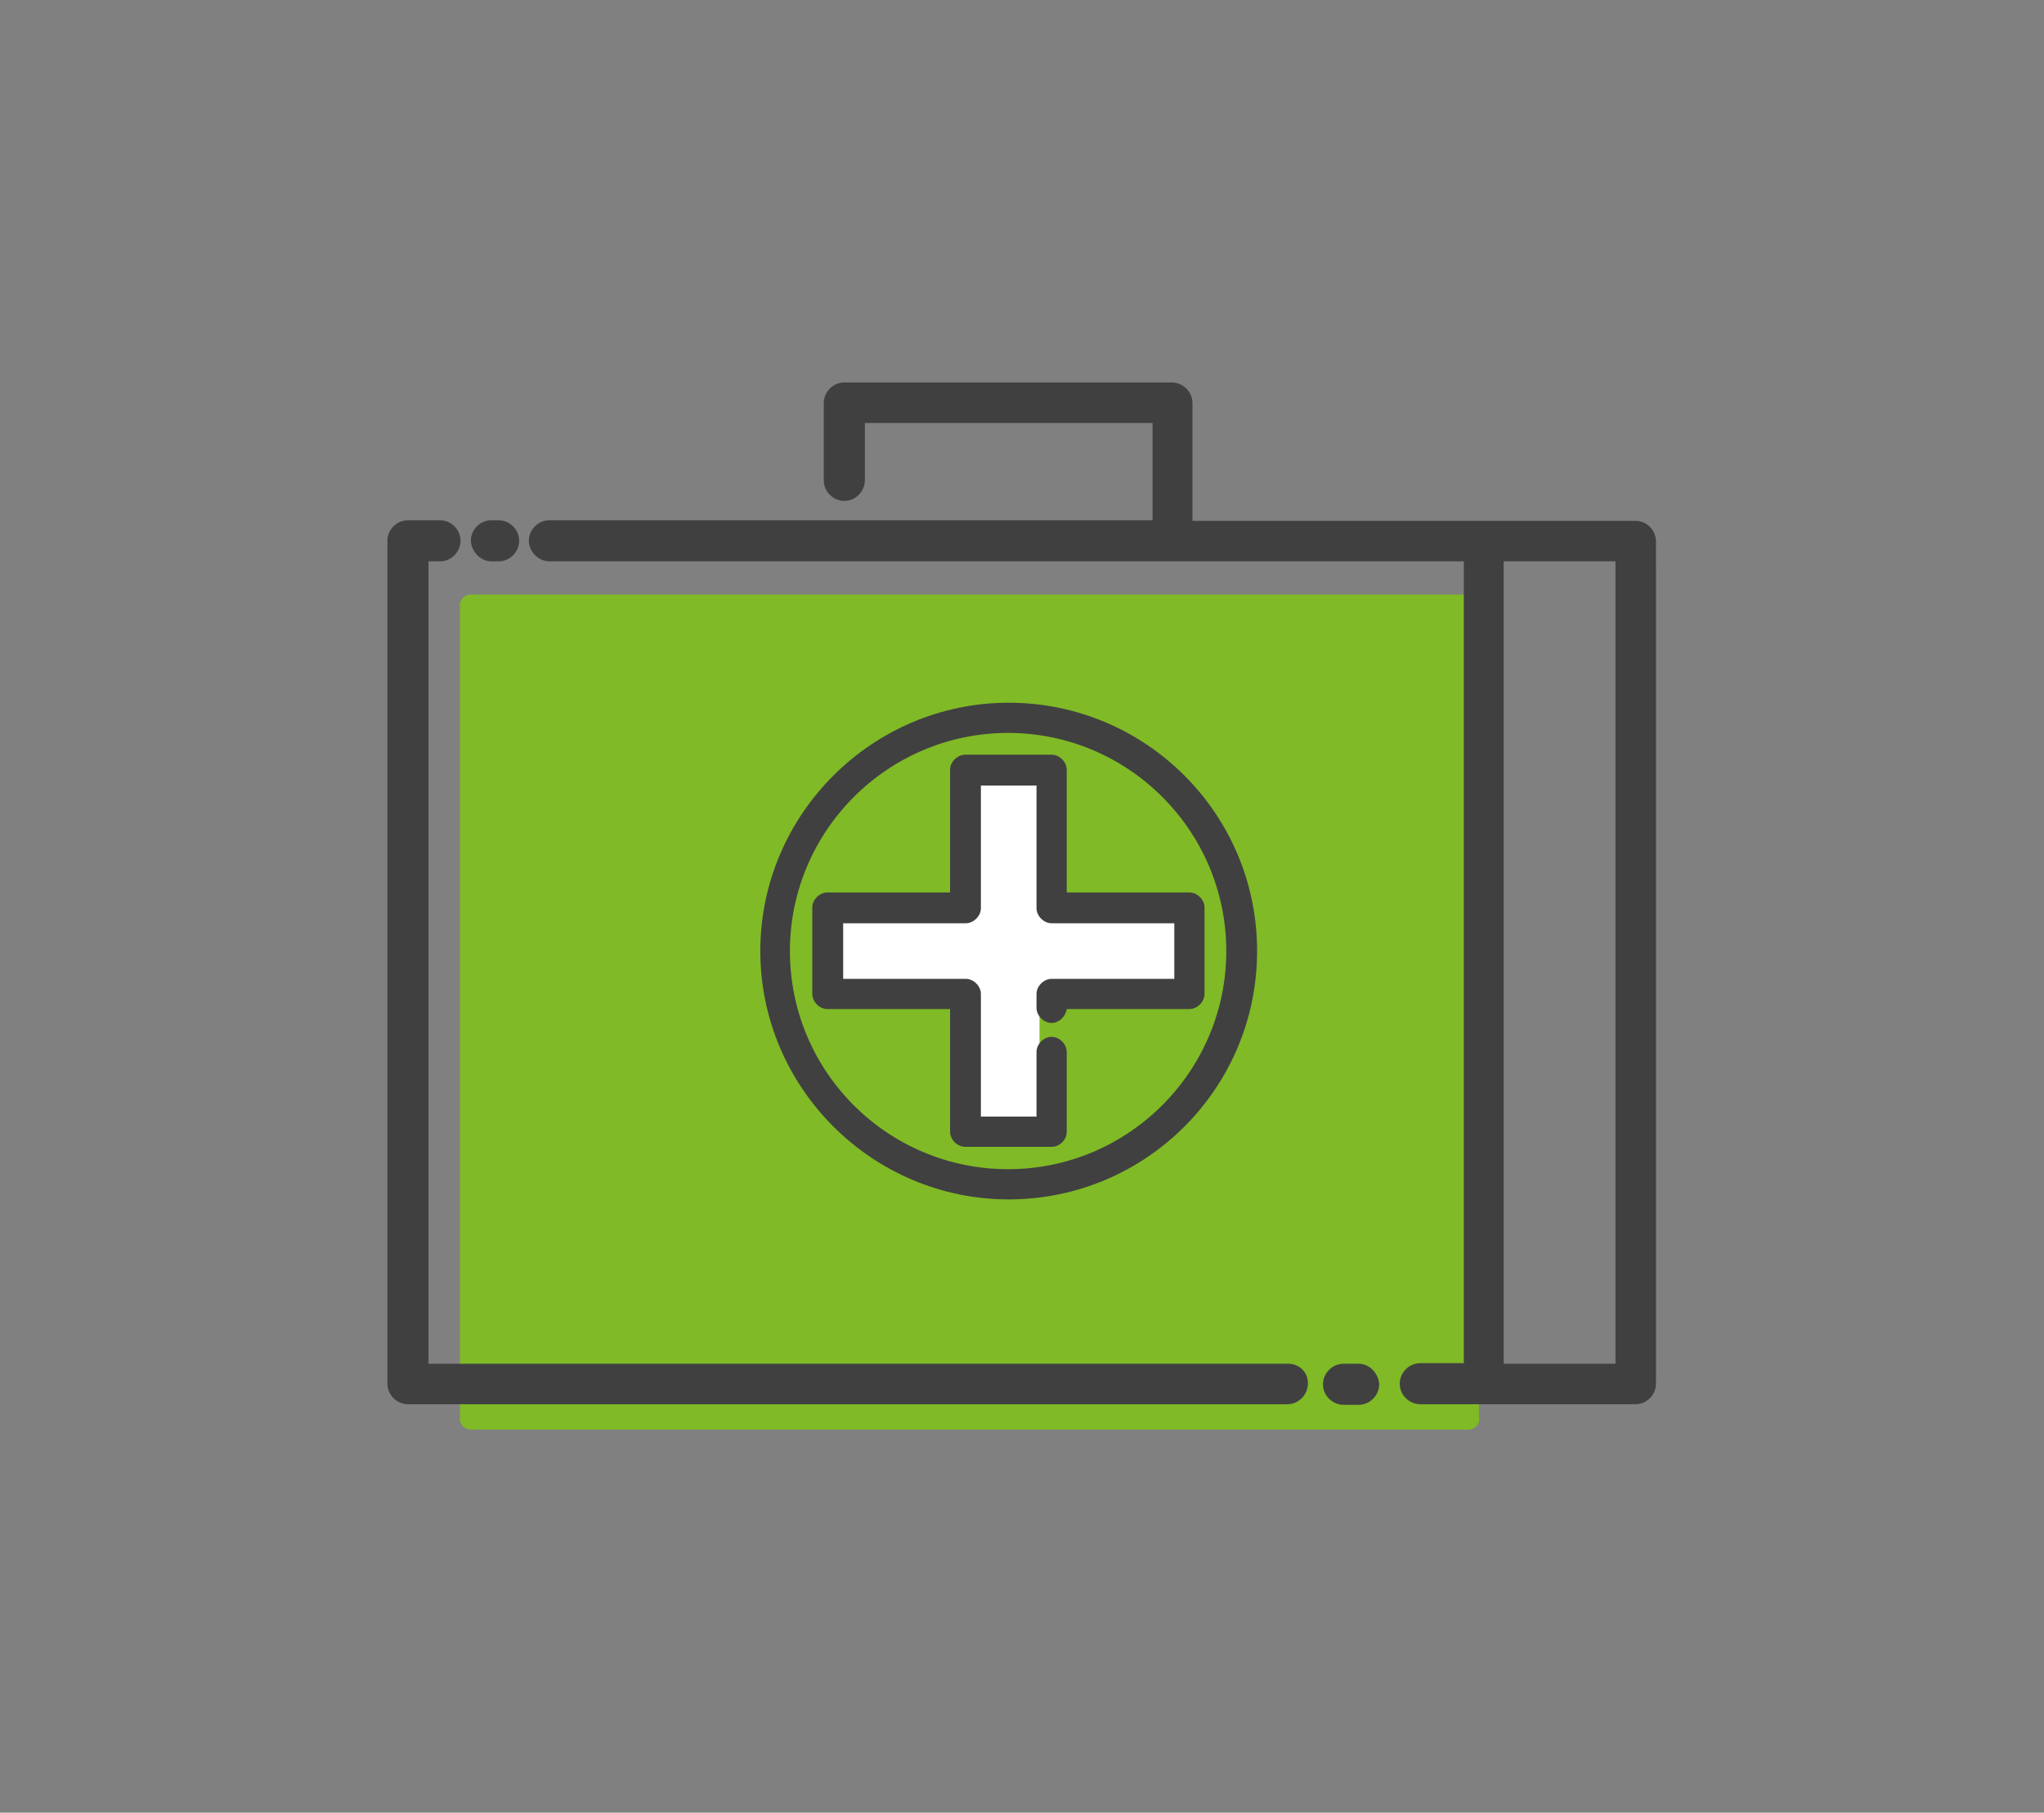
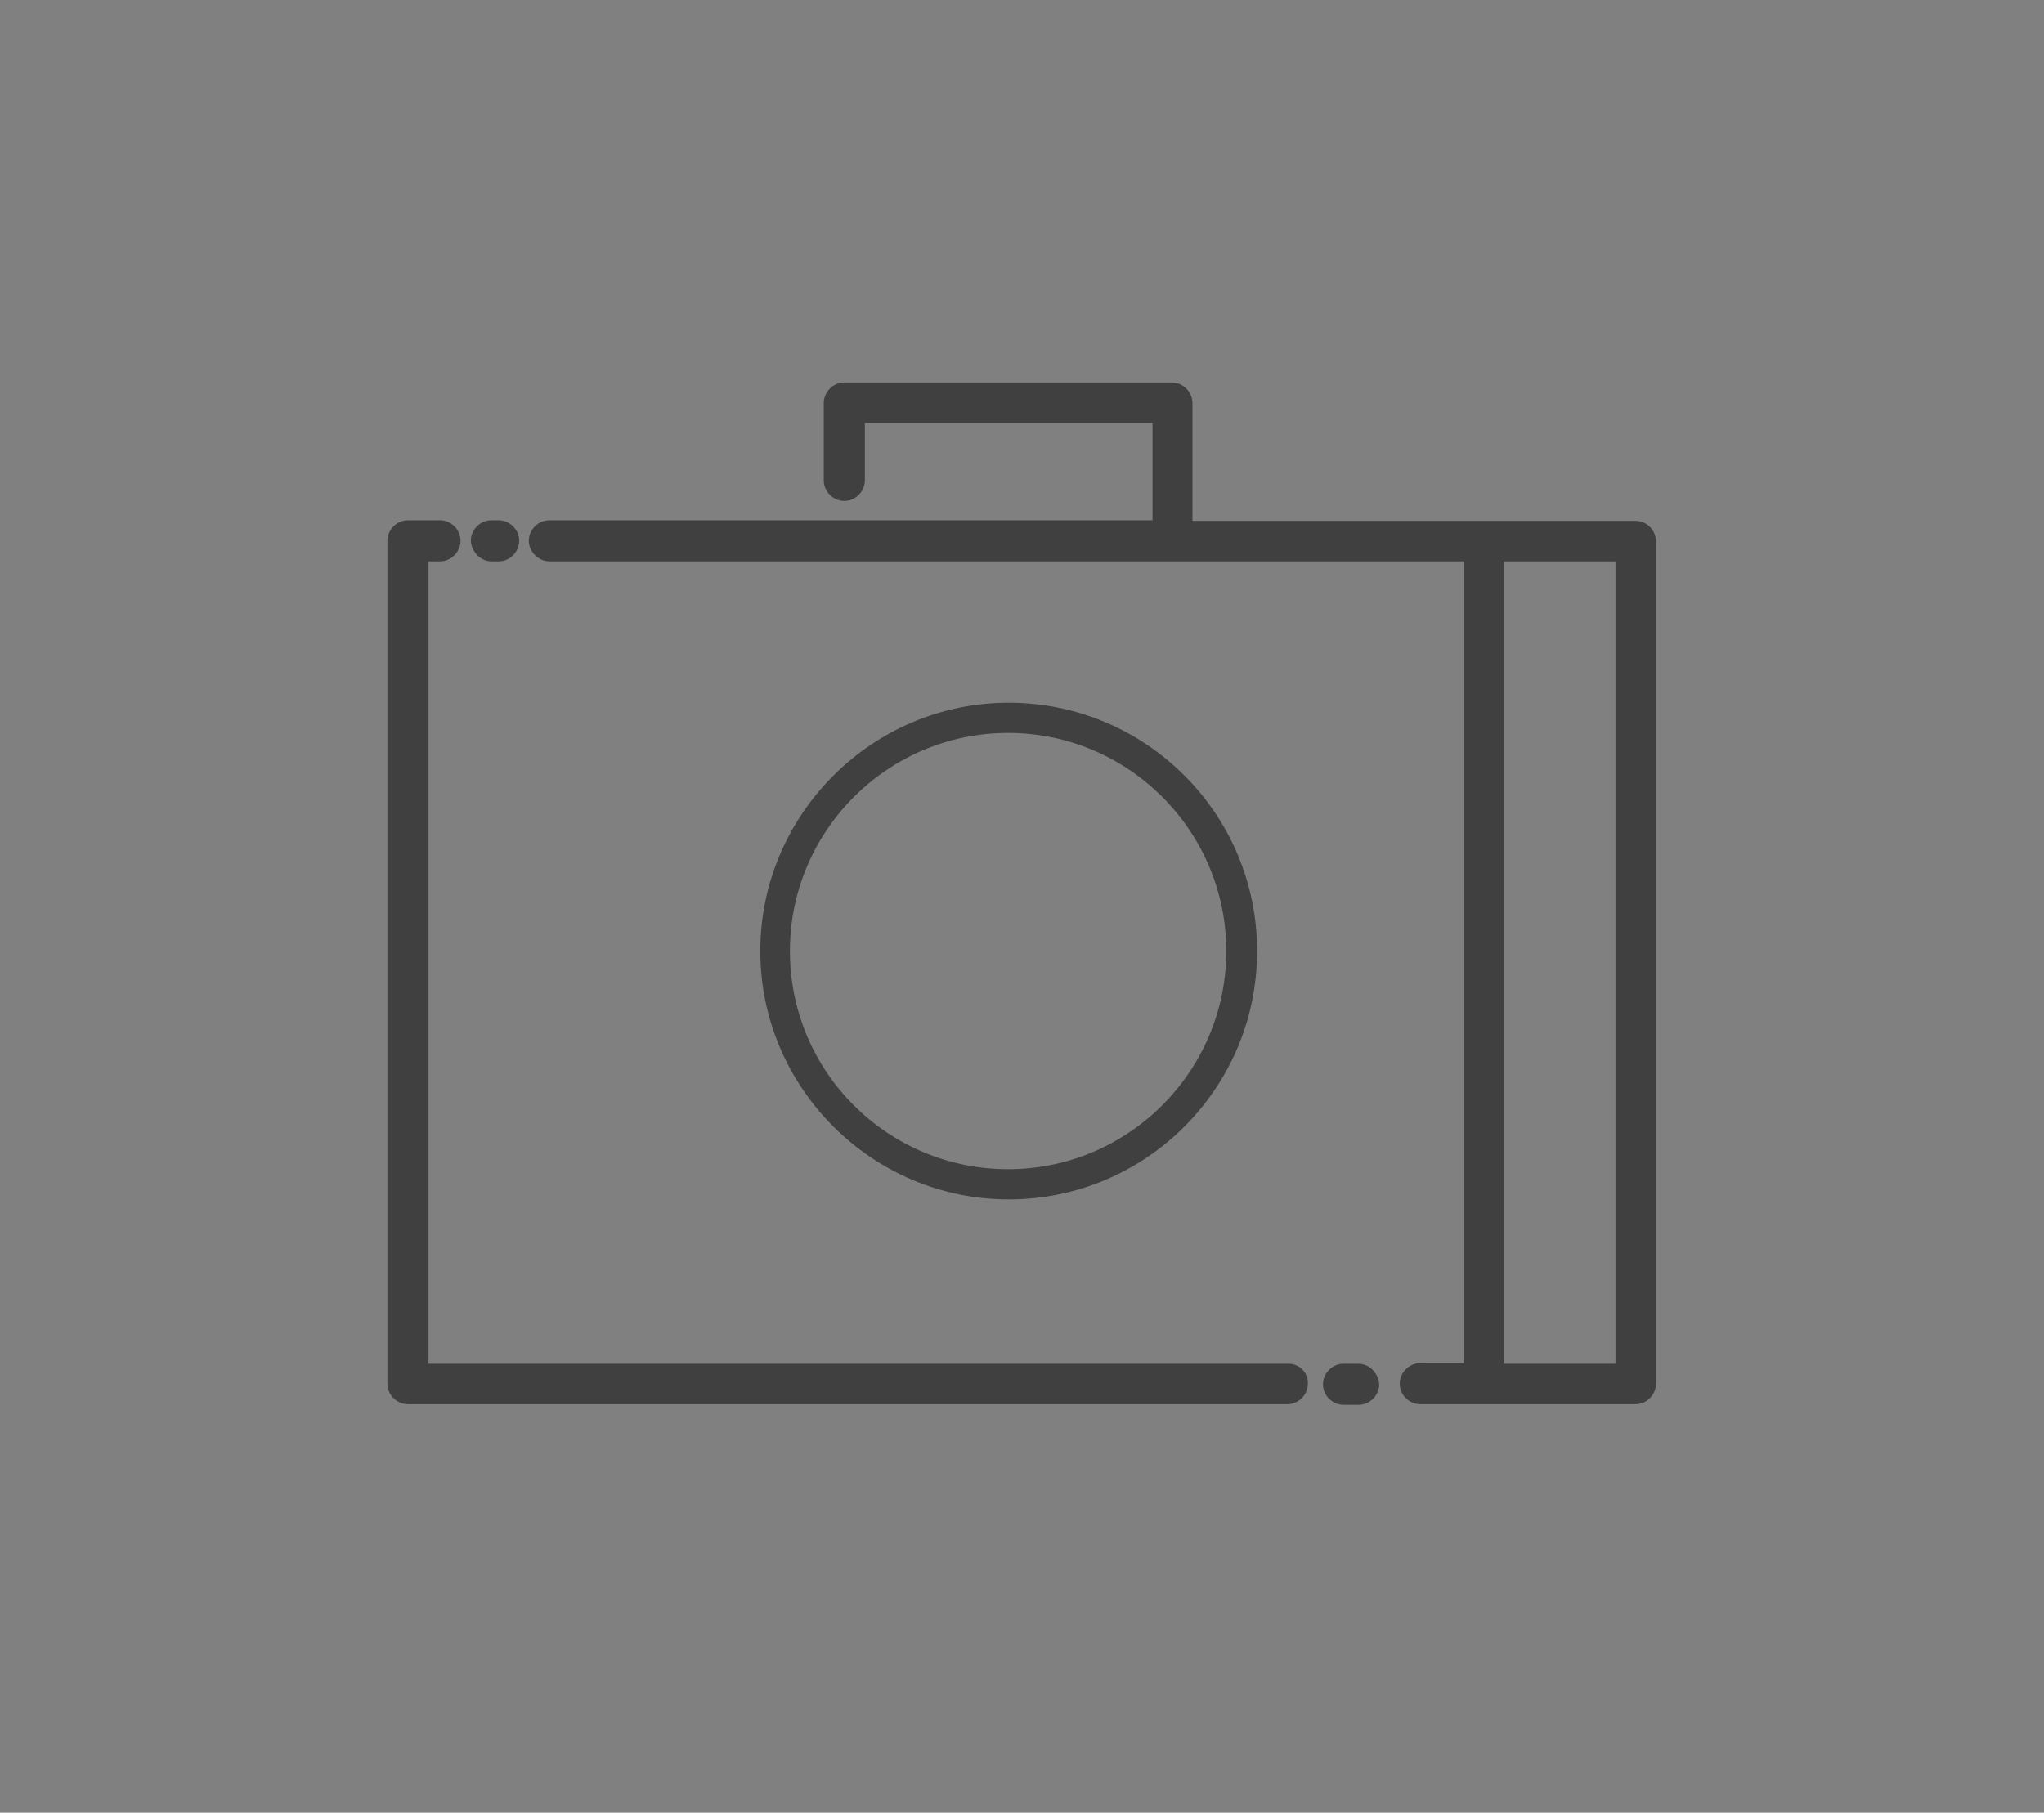
<svg xmlns="http://www.w3.org/2000/svg" version="1.1" id="Capa_1" x="0px" y="0px" viewBox="0 0 338.2 300" style="enable-background:new 0 0 338.2 300;" xml:space="preserve">
  <rect x="0" y="0" width="338.2" height="300" fill="#808080" stroke="none" />
  <style type="text/css">
	.st0{fill:#80BA26;}
	.st1{fill:#FFFFFF;}
	.st2{fill:#404041;}
</style>
  <g id="Layer_1">
</g>
  <g id="b">
    <g id="c">
      <g>
-         <path class="st0" d="M242.9,236.6H78c-1.2,0-1.9-0.8-1.9-1.9V100.3c0-1.2,0.8-1.9,1.9-1.9h164.8c1.2,0,1.9,0.8,1.9,1.9v134.2     C245,235.7,244,236.6,242.9,236.6L242.9,236.6z" />
-         <path class="st1" d="M194.7,152.3h-20.6c-1.2,0-2-0.8-2-2v-20.6h-10v20.6c0,1.2-0.8,2-2,2h-20.6v10H160c1.2,0,2,0.8,2,2v20.5h10     v-20.6c0-1.2,0.8-2,2-2h20.6V152.3z" />
-       </g>
+         </g>
      <g>
        <path class="st2" d="M270.6,86.2h-73.3V66.7c0-1.9-1.6-3.4-3.4-3.4h-54.2c-1.9,0-3.4,1.6-3.4,3.4v12.8c0,1.9,1.6,3.4,3.4,3.4     c1.9,0,3.4-1.6,3.4-3.4V70h47.6v16.1H90.9c-1.9,0-3.4,1.6-3.4,3.4c0,1.8,1.6,3.4,3.4,3.4h151.3v132.7H235c-1.9,0-3.4,1.6-3.4,3.4     c0,1.9,1.6,3.4,3.4,3.4h35.6c1.9,0,3.4-1.6,3.4-3.4V89.5C273.9,87.6,272.4,86.2,270.6,86.2L270.6,86.2z M267.3,225.7h-18.5V92.9     h18.5V225.7z" />
        <path class="st2" d="M81.3,92.9h1.2c1.9,0,3.4-1.6,3.4-3.4c0-1.9-1.6-3.4-3.4-3.4h-1.2c-1.9,0-3.4,1.6-3.4,3.4     C78,91.3,79.5,92.9,81.3,92.9z" />
        <path class="st2" d="M213.2,225.7H70.9V92.9h1.9c1.9,0,3.4-1.6,3.4-3.4c0-1.9-1.6-3.4-3.4-3.4h-5.3c-1.9,0-3.4,1.6-3.4,3.4v139.5     c0,1.9,1.6,3.4,3.4,3.4h145.5c1.9,0,3.4-1.6,3.4-3.4C216.5,227.3,215.1,225.7,213.2,225.7L213.2,225.7z" />
        <path class="st2" d="M224.8,225.7h-2.5c-1.9,0-3.4,1.6-3.4,3.4c0,1.9,1.6,3.4,3.4,3.4h2.5c1.9,0,3.4-1.6,3.4-3.4     C228.1,227.3,226.6,225.7,224.8,225.7z" />
-         <path class="st2" d="M176.5,187.3v-13.2c0-1.3-1.2-2.5-2.5-2.5c-1.3,0-2.5,1.2-2.5,2.5v10.7h-9.2v-20.3c0-1.3-1.2-2.5-2.5-2.5     h-20.3v-9.2h20.3c1.3,0,2.5-1.2,2.5-2.5V130h9.2v20.3c0,1.3,1.2,2.5,2.5,2.5h20.3v9.2H174c-1.3,0-2.5,1.2-2.5,2.5v2.3     c0,1.3,1.2,2.5,2.5,2.5c1.2,0,2.3-1,2.5-2.3h20.3c1.3,0,2.5-1.2,2.5-2.5v-14.3c0-1.3-1.2-2.5-2.5-2.5h-20.3v-20.3     c0-1.3-1.2-2.5-2.5-2.5h-14.3c-1.3,0-2.5,1.2-2.5,2.5v20.3h-20.3c-1.3,0-2.5,1.2-2.5,2.5v14.3c0,1.3,1.2,2.5,2.5,2.5h20.3v20.3     c0,1.3,1.2,2.5,2.5,2.5H174C175.3,189.8,176.5,188.7,176.5,187.3L176.5,187.3z" />
        <path class="st2" d="M208,157.4c0-22.8-18.5-41.1-41.1-41.1s-41.1,18.5-41.1,41.1s18.5,41.1,41.1,41.1     C189.6,198.5,208,180.1,208,157.4z M130.7,157.4c0-19.9,16.2-36.1,36.1-36.1s36.1,16.2,36.1,36.1s-16.2,36.1-36.1,36.1     S130.7,177.4,130.7,157.4z" />
      </g>
    </g>
  </g>
</svg>